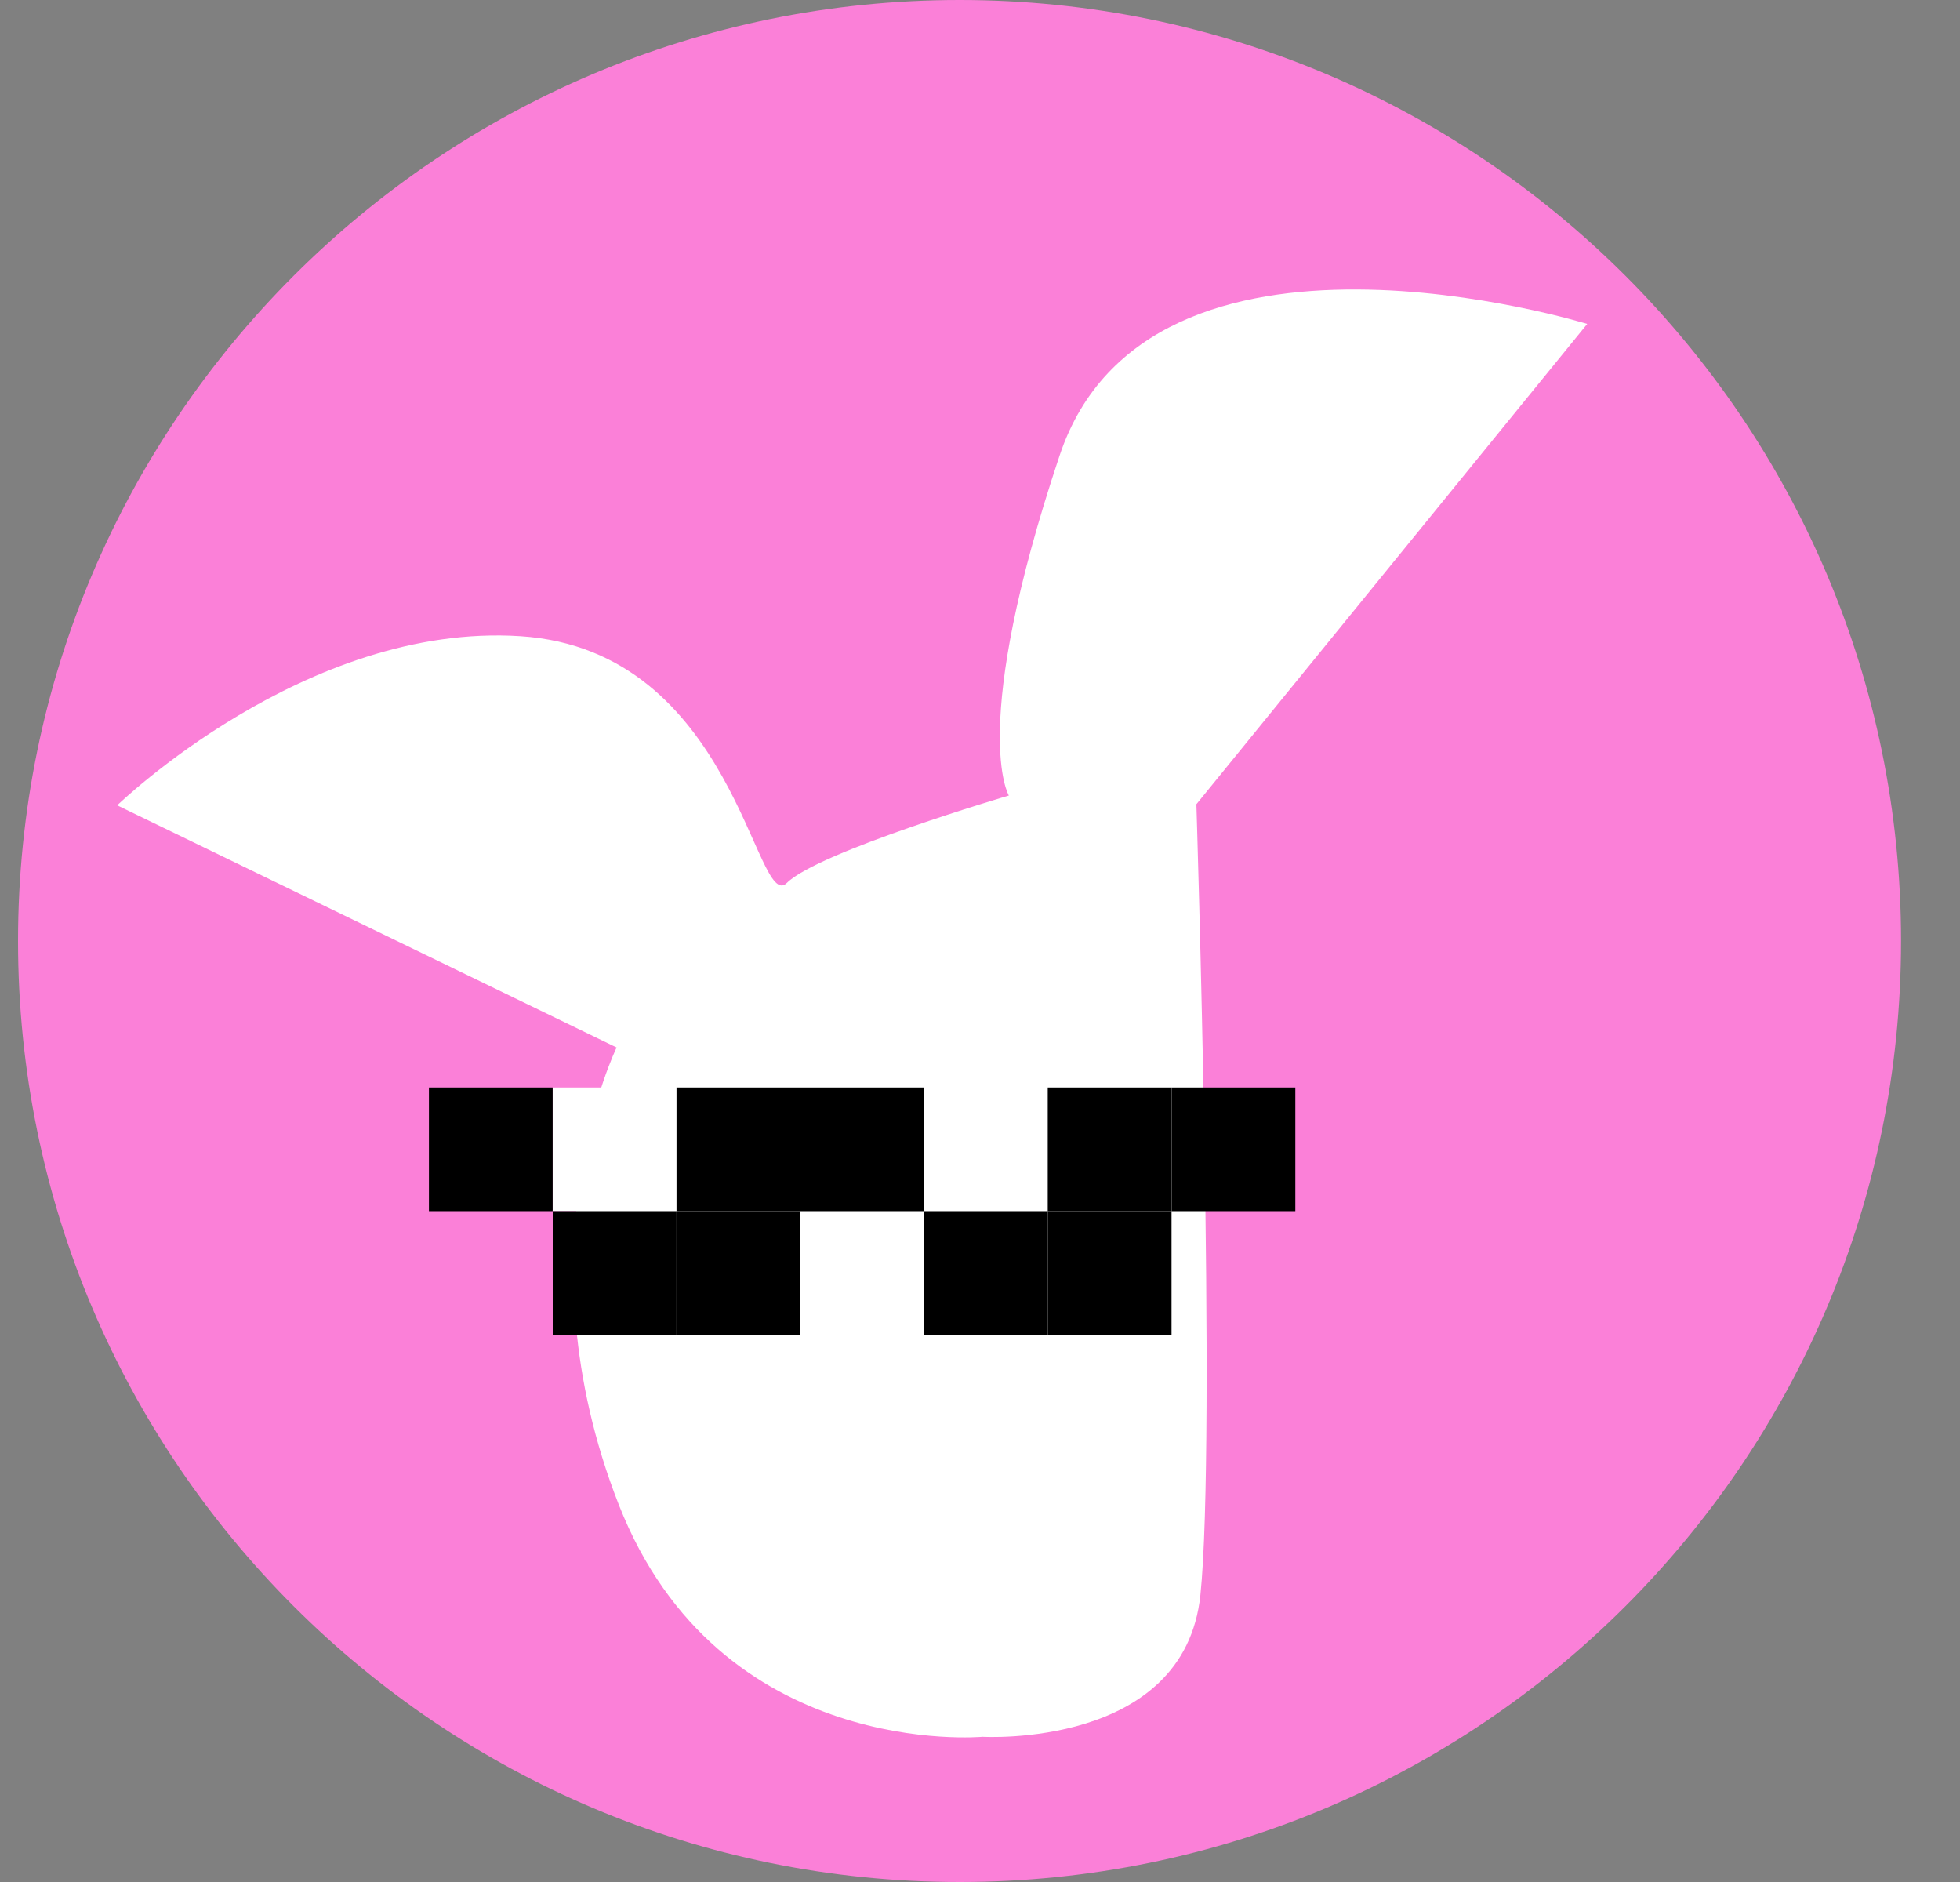
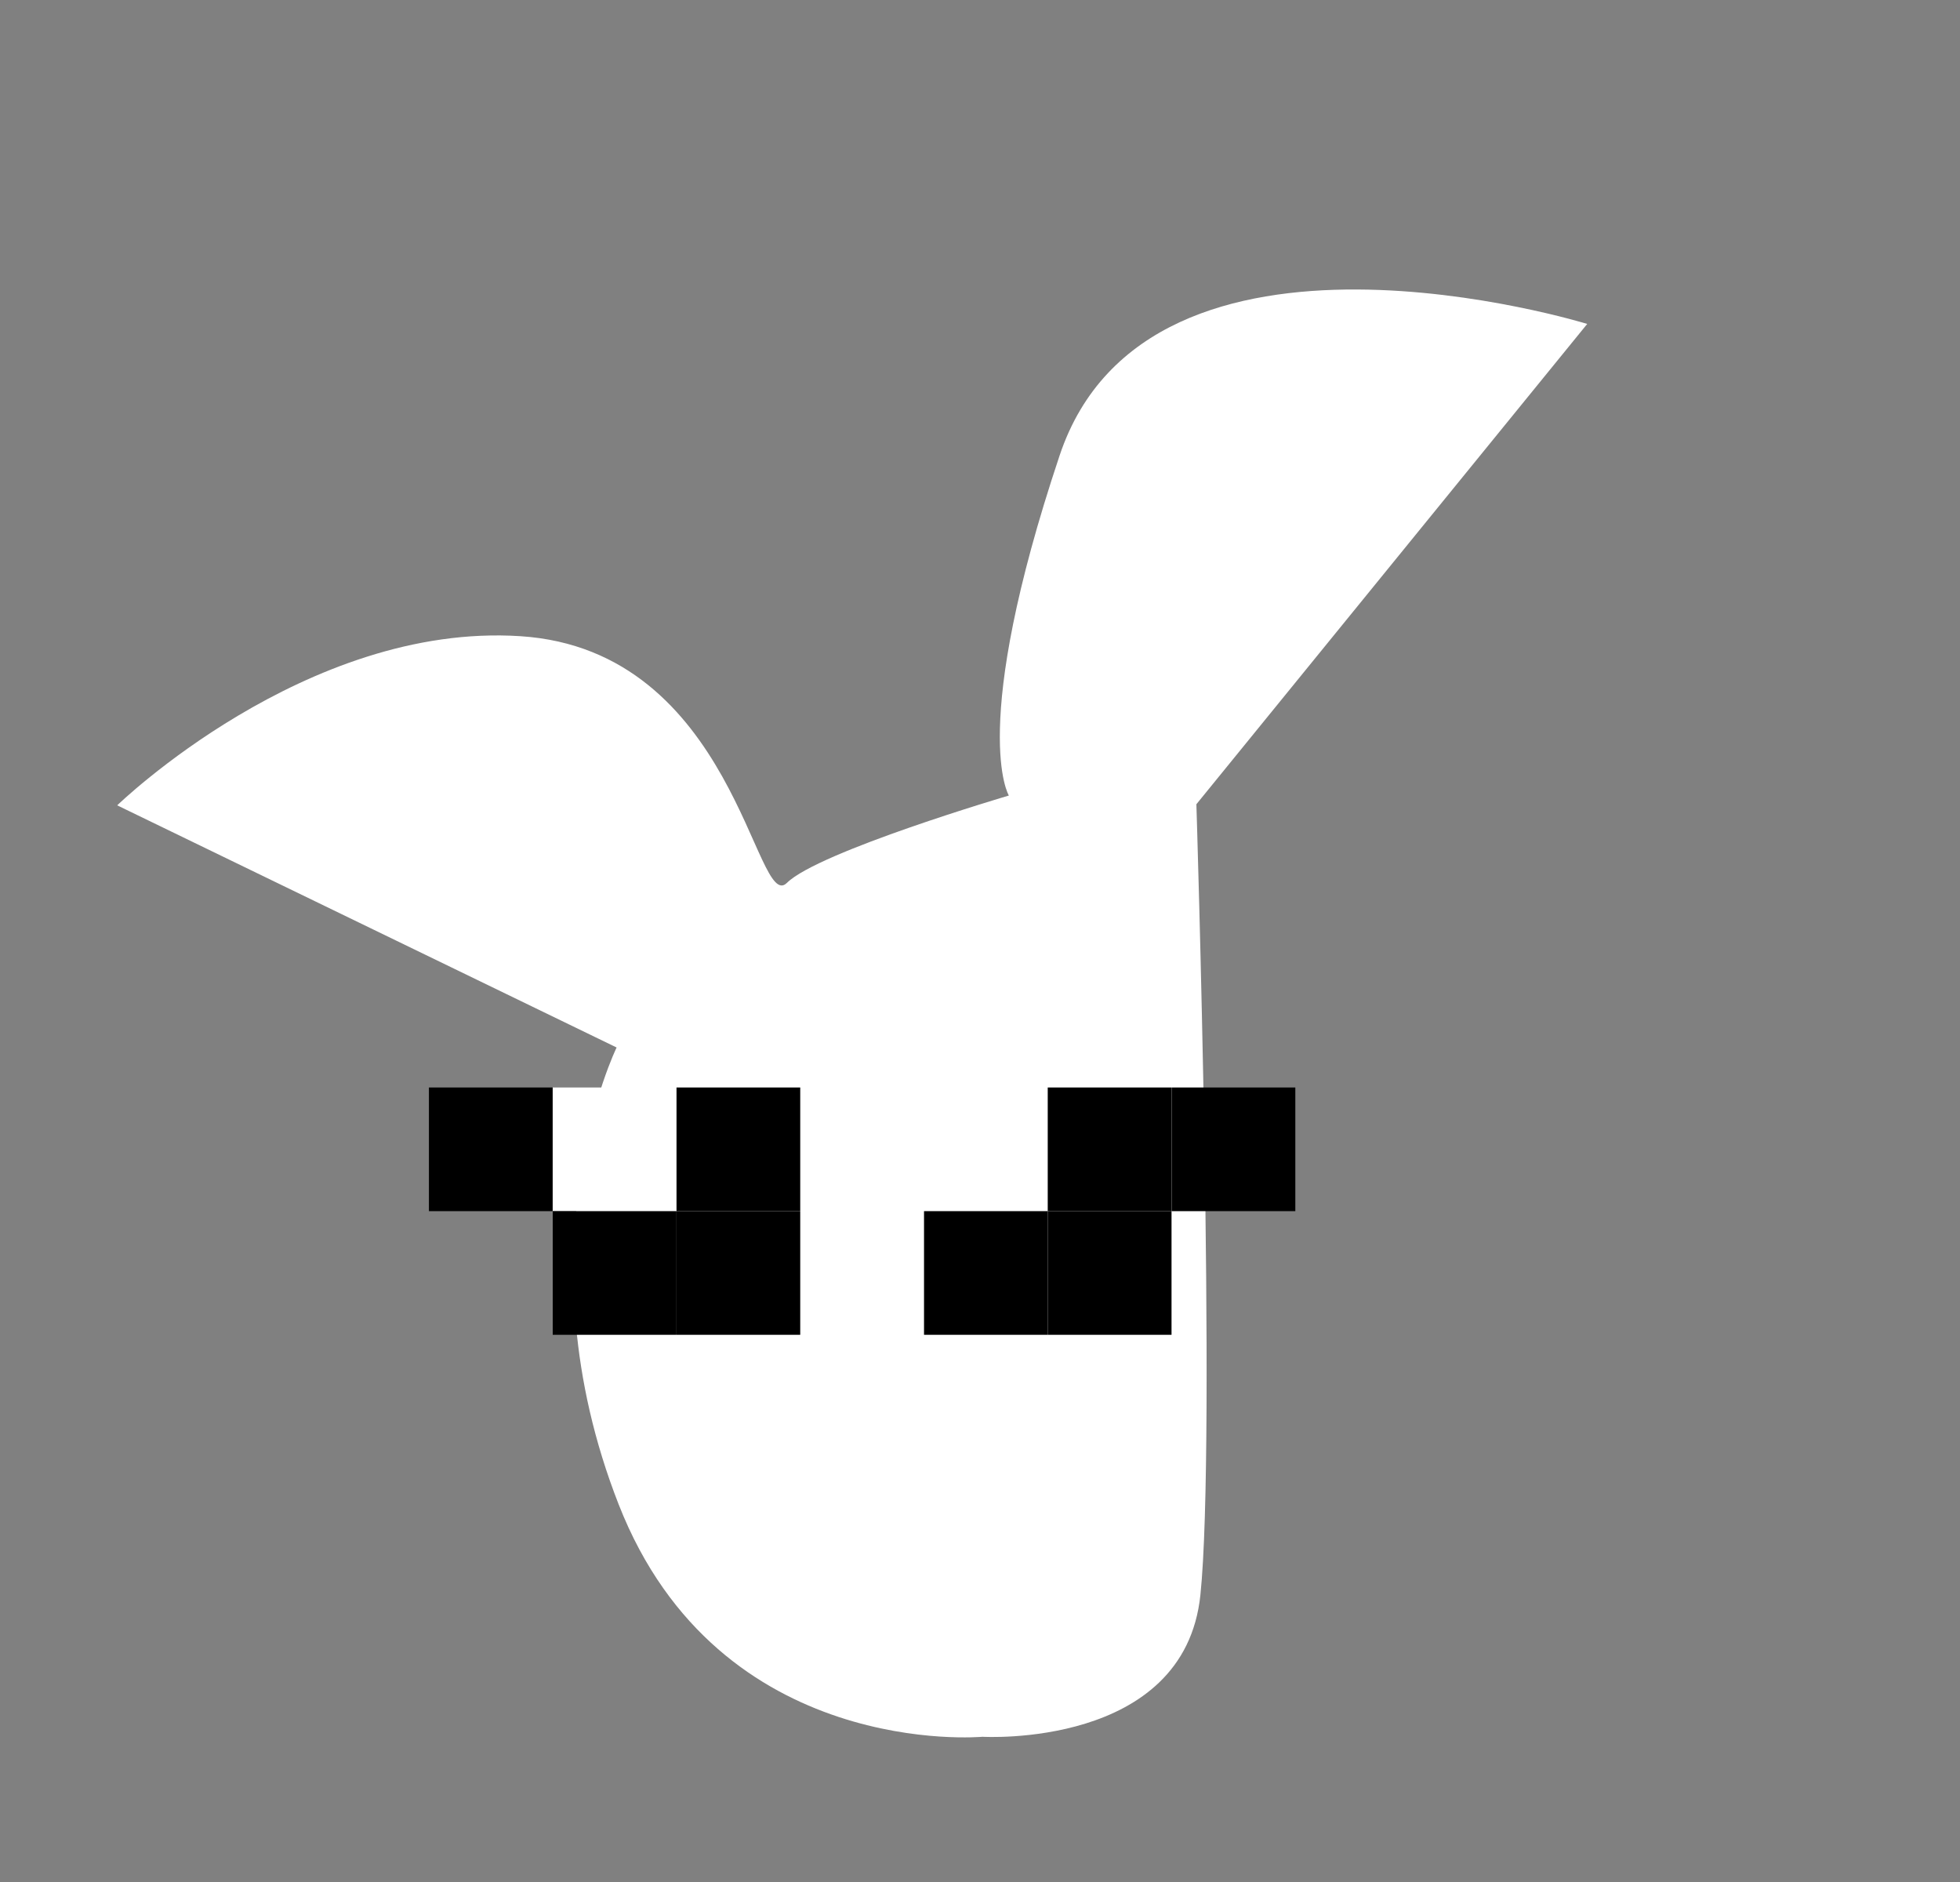
<svg xmlns="http://www.w3.org/2000/svg" width="25" height="24" viewBox="0 0 25 24" fill="none">
  <rect x="0" y="0" width="25" height="24" fill="#808080" stroke="none" />
-   <path d="M12.239 24C18.871 24 24.248 18.627 24.248 12C24.248 5.373 18.871 0 12.239 0C5.607 0 0.23 5.373 0.23 12C0.23 18.627 5.607 24 12.239 24Z" fill="#FB80D8" />
  <path d="M7.865 13.358C7.865 13.358 6.609 15.915 7.892 19.187C9.175 22.458 12.532 22.148 12.532 22.148C12.532 22.148 15.106 22.302 15.311 20.341C15.516 18.38 15.26 10.256 15.26 10.256L20.245 4.131C20.245 4.131 14.654 2.4 13.515 5.81C12.349 9.299 12.868 10.145 12.868 10.145C12.868 10.145 10.44 10.86 10.037 11.259C9.633 11.659 9.375 8.29 6.638 8.113C3.9 7.935 1.495 10.27 1.495 10.27L7.865 13.358Z" fill="white" />
  <path d="M7.049 13.868H5.471V15.445H7.049V13.868Z" fill="black" />
  <path d="M8.629 13.868H7.05V15.445H8.629V13.868Z" fill="white" />
  <path d="M10.207 13.868H8.629V15.445H10.207V13.868Z" fill="black" />
  <path d="M8.629 15.445H7.05V17.022H8.629V15.445Z" fill="black" />
  <path d="M10.207 15.445H8.629V17.022H10.207V15.445Z" fill="black" />
-   <path d="M11.786 13.868H10.207V15.445H11.786V13.868Z" fill="black" />
  <path d="M13.364 13.868H11.786V15.445H13.364V13.868Z" fill="white" />
-   <path d="M14.943 13.868H13.364V15.445H14.943V13.868Z" fill="black" />
+   <path d="M14.943 13.868H13.364V15.445H14.943Z" fill="black" />
  <path d="M16.522 13.868H14.944V15.445H16.522V13.868Z" fill="black" />
  <path d="M13.364 15.445H11.786V17.022H13.364V15.445Z" fill="black" />
  <path d="M14.943 15.445H13.364V17.022H14.943V15.445Z" fill="black" />
</svg>